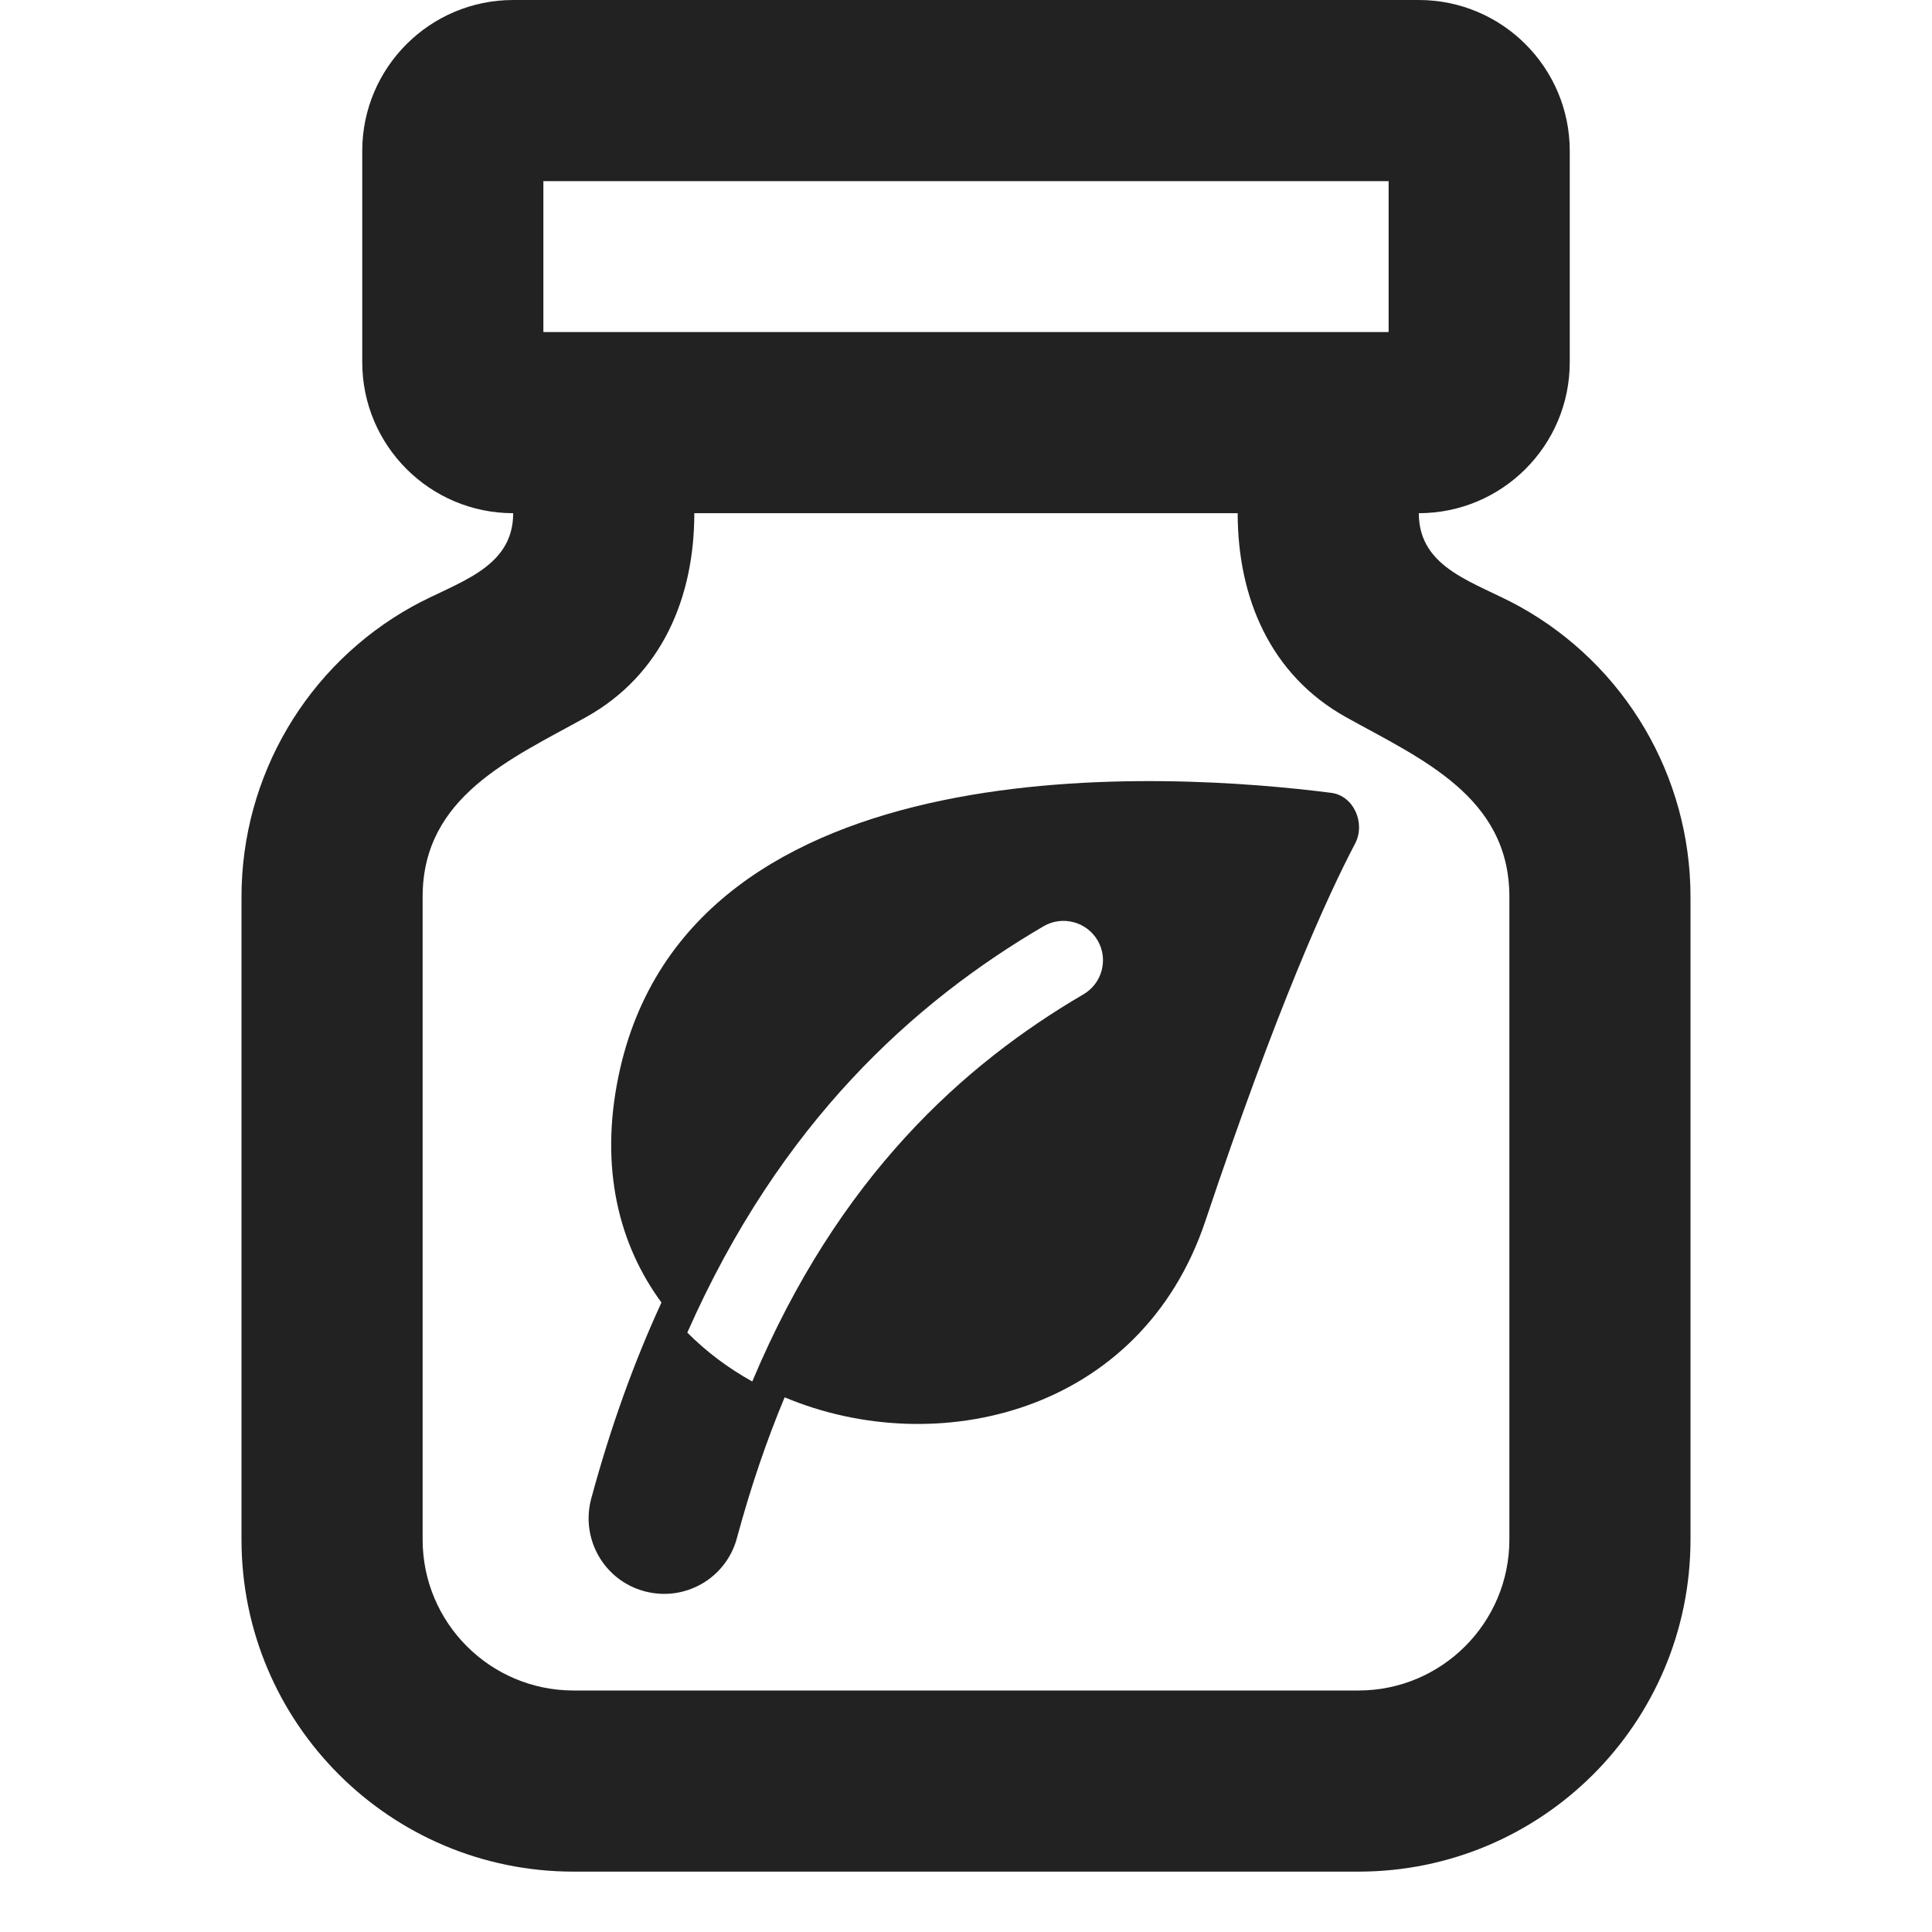
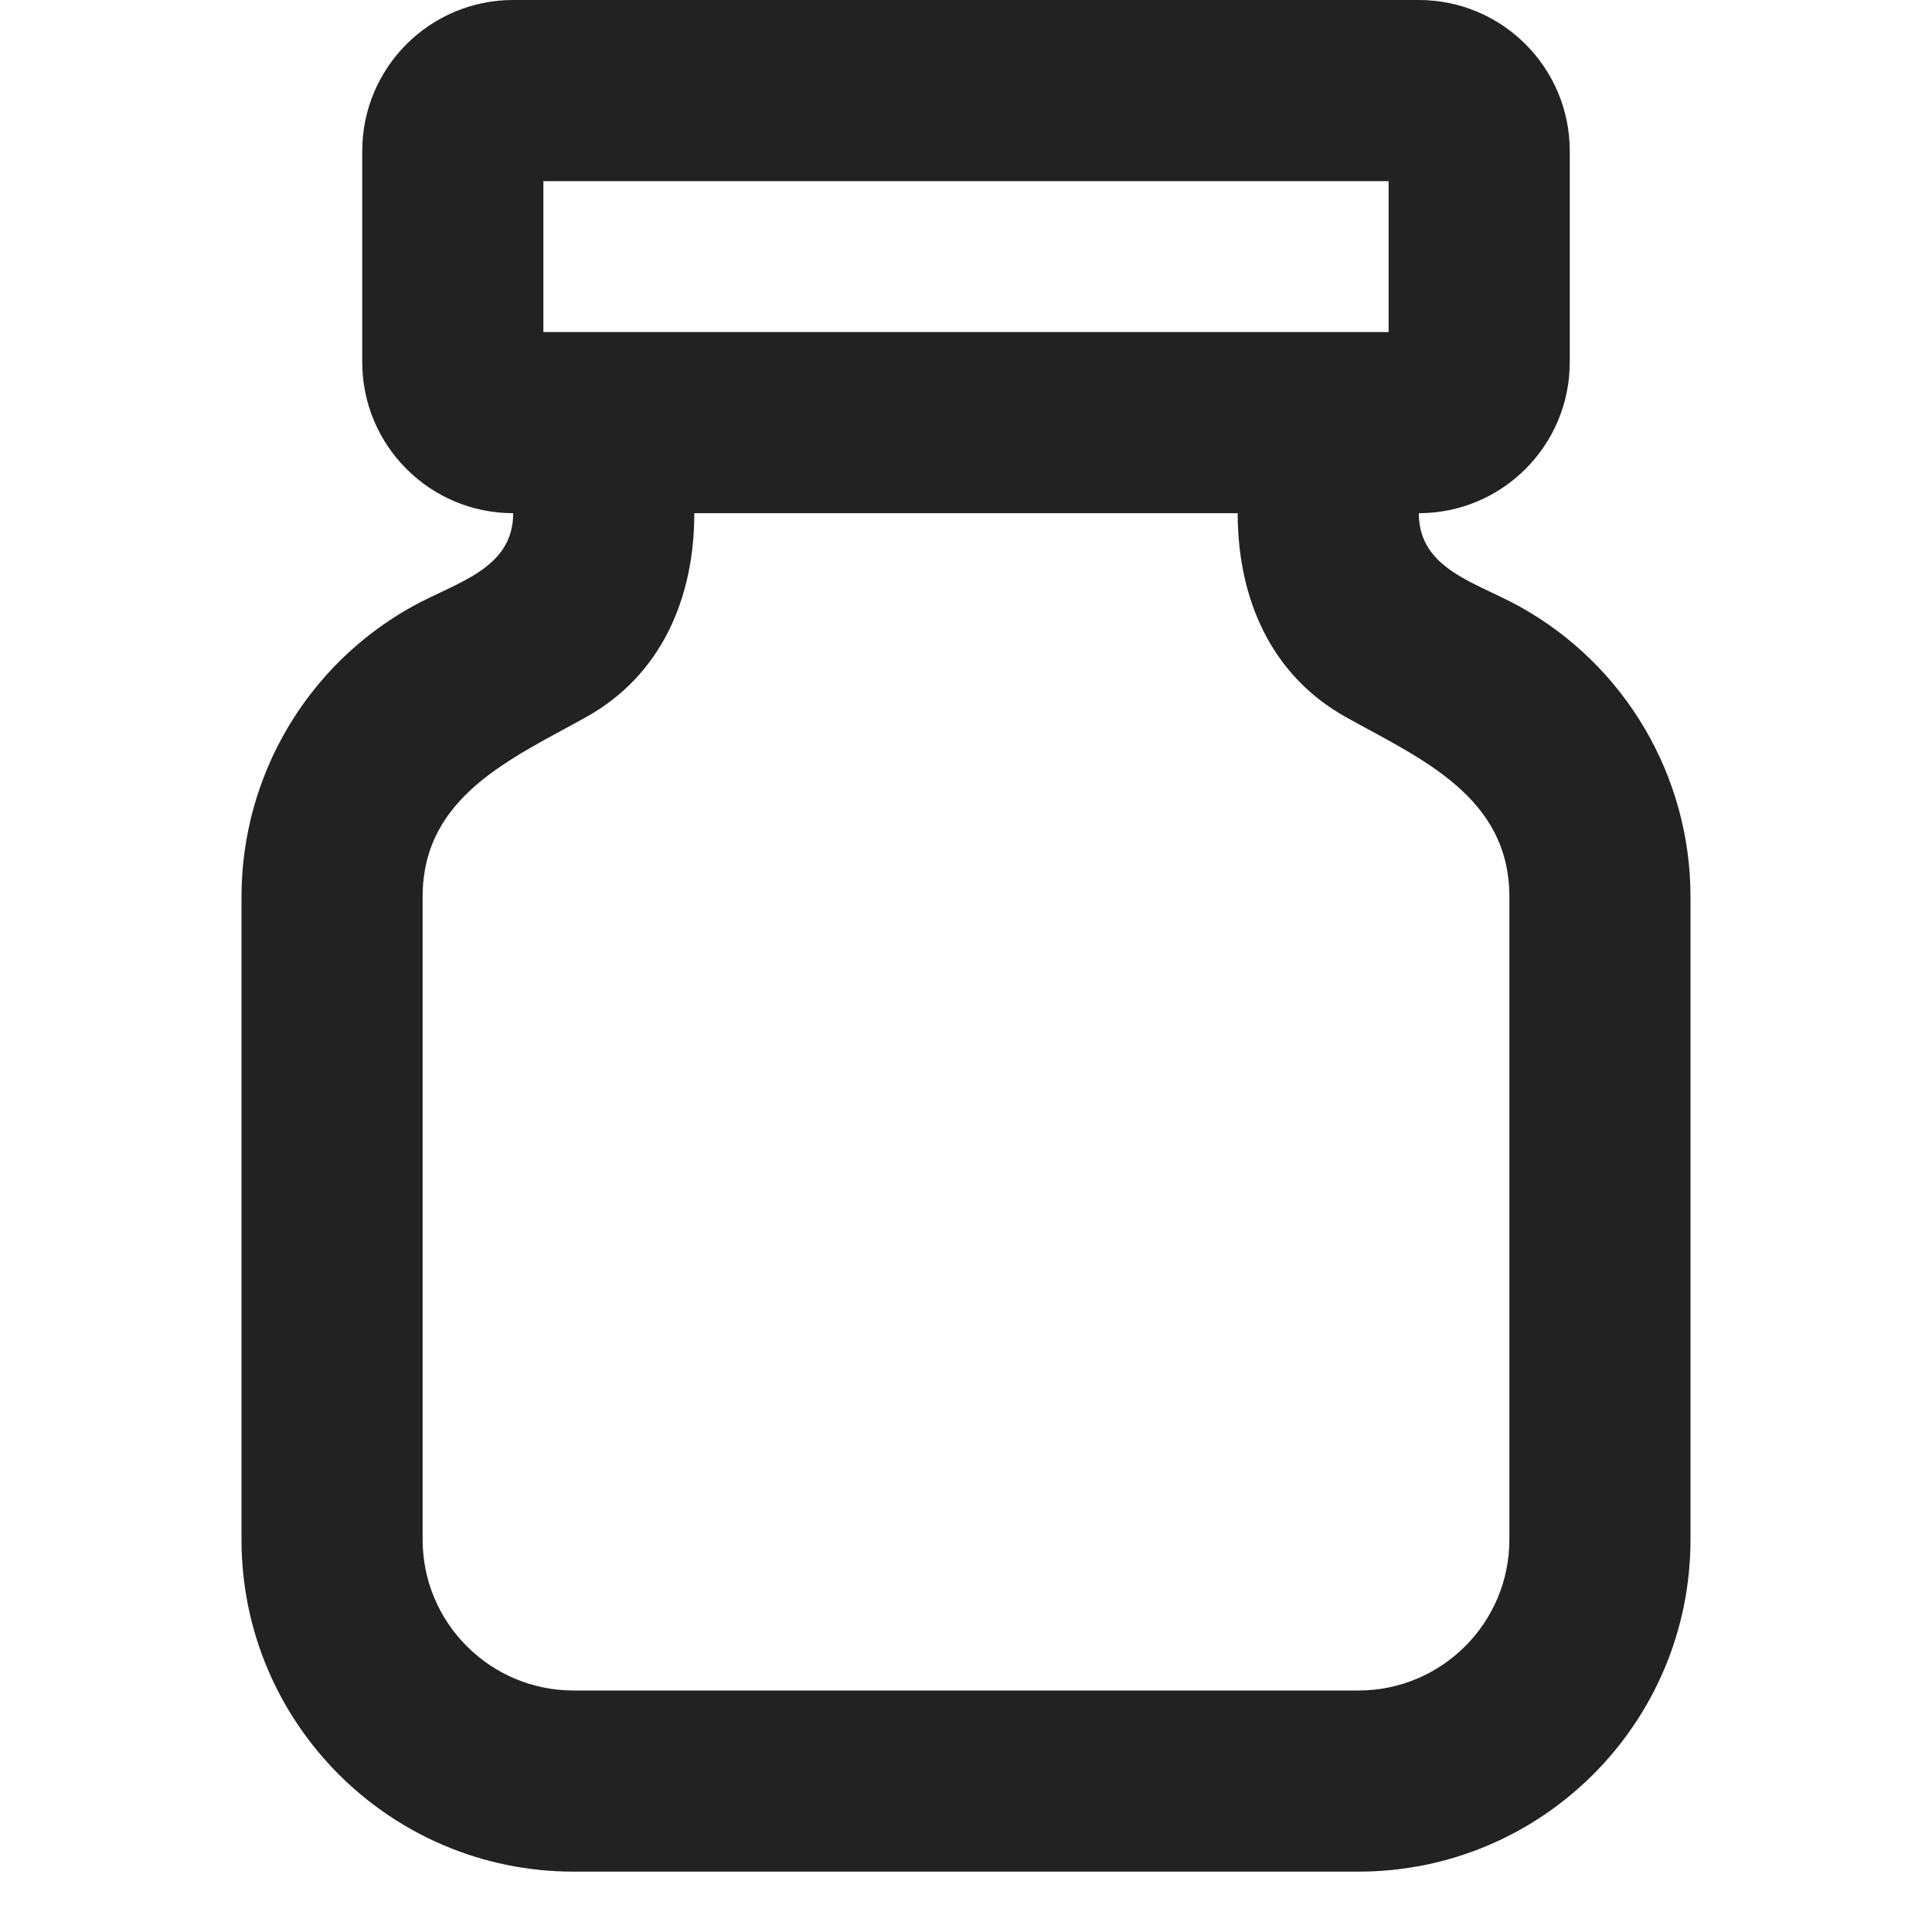
<svg xmlns="http://www.w3.org/2000/svg" width="16" height="16" viewBox="0 0 16 16" fill="none">
-   <path fill-rule="evenodd" clip-rule="evenodd" d="M11.025 6.566C11.212 6.59 11.31 6.818 11.223 6.985C10.993 7.422 10.578 8.334 9.982 10.113C9.446 11.711 7.75 12.098 6.498 11.572C6.351 11.924 6.218 12.311 6.103 12.737C6.014 13.071 5.671 13.268 5.337 13.178C5.004 13.089 4.807 12.746 4.896 12.412C5.059 11.809 5.255 11.27 5.478 10.787C5.127 10.31 4.963 9.675 5.123 8.908C5.704 6.12 9.719 6.399 11.025 6.566ZM5.692 11.036C5.85 11.195 6.032 11.331 6.23 11.441C6.943 9.742 7.984 8.813 8.972 8.235C9.128 8.144 9.181 7.944 9.09 7.788C8.998 7.632 8.798 7.58 8.642 7.671C7.571 8.298 6.462 9.293 5.692 11.036Z" fill="#222222" />
  <path fill-rule="evenodd" clip-rule="evenodd" d="M4.25 0C3.56 0 3 0.56 3 1.25V3C3 3.69 3.56 4.25 4.25 4.25C4.25 4.715 3.776 4.822 3.414 5.023C2.541 5.508 2 6.428 2 7.427V12.75C2 14.269 3.231 15.5 4.75 15.5H11.25C12.769 15.5 14 14.269 14 12.75V7.427C14 6.428 13.459 5.508 12.585 5.023C12.224 4.822 11.75 4.715 11.75 4.25C12.44 4.25 13 3.69 13 3V1.25C13 0.56 12.44 0 11.75 0H4.25ZM10.25 4.25C10.25 4.945 10.516 5.589 11.15 5.941C11.769 6.285 12.5 6.597 12.5 7.427V12.75C12.5 13.44 11.94 14 11.25 14H4.75C4.06 14 3.5 13.44 3.5 12.75V7.427C3.5 6.597 4.231 6.285 4.85 5.941C5.484 5.589 5.75 4.945 5.75 4.25H10.25ZM11.5 2.75V1.5H4.5V2.75H11.5Z" fill="#222222" />
</svg>